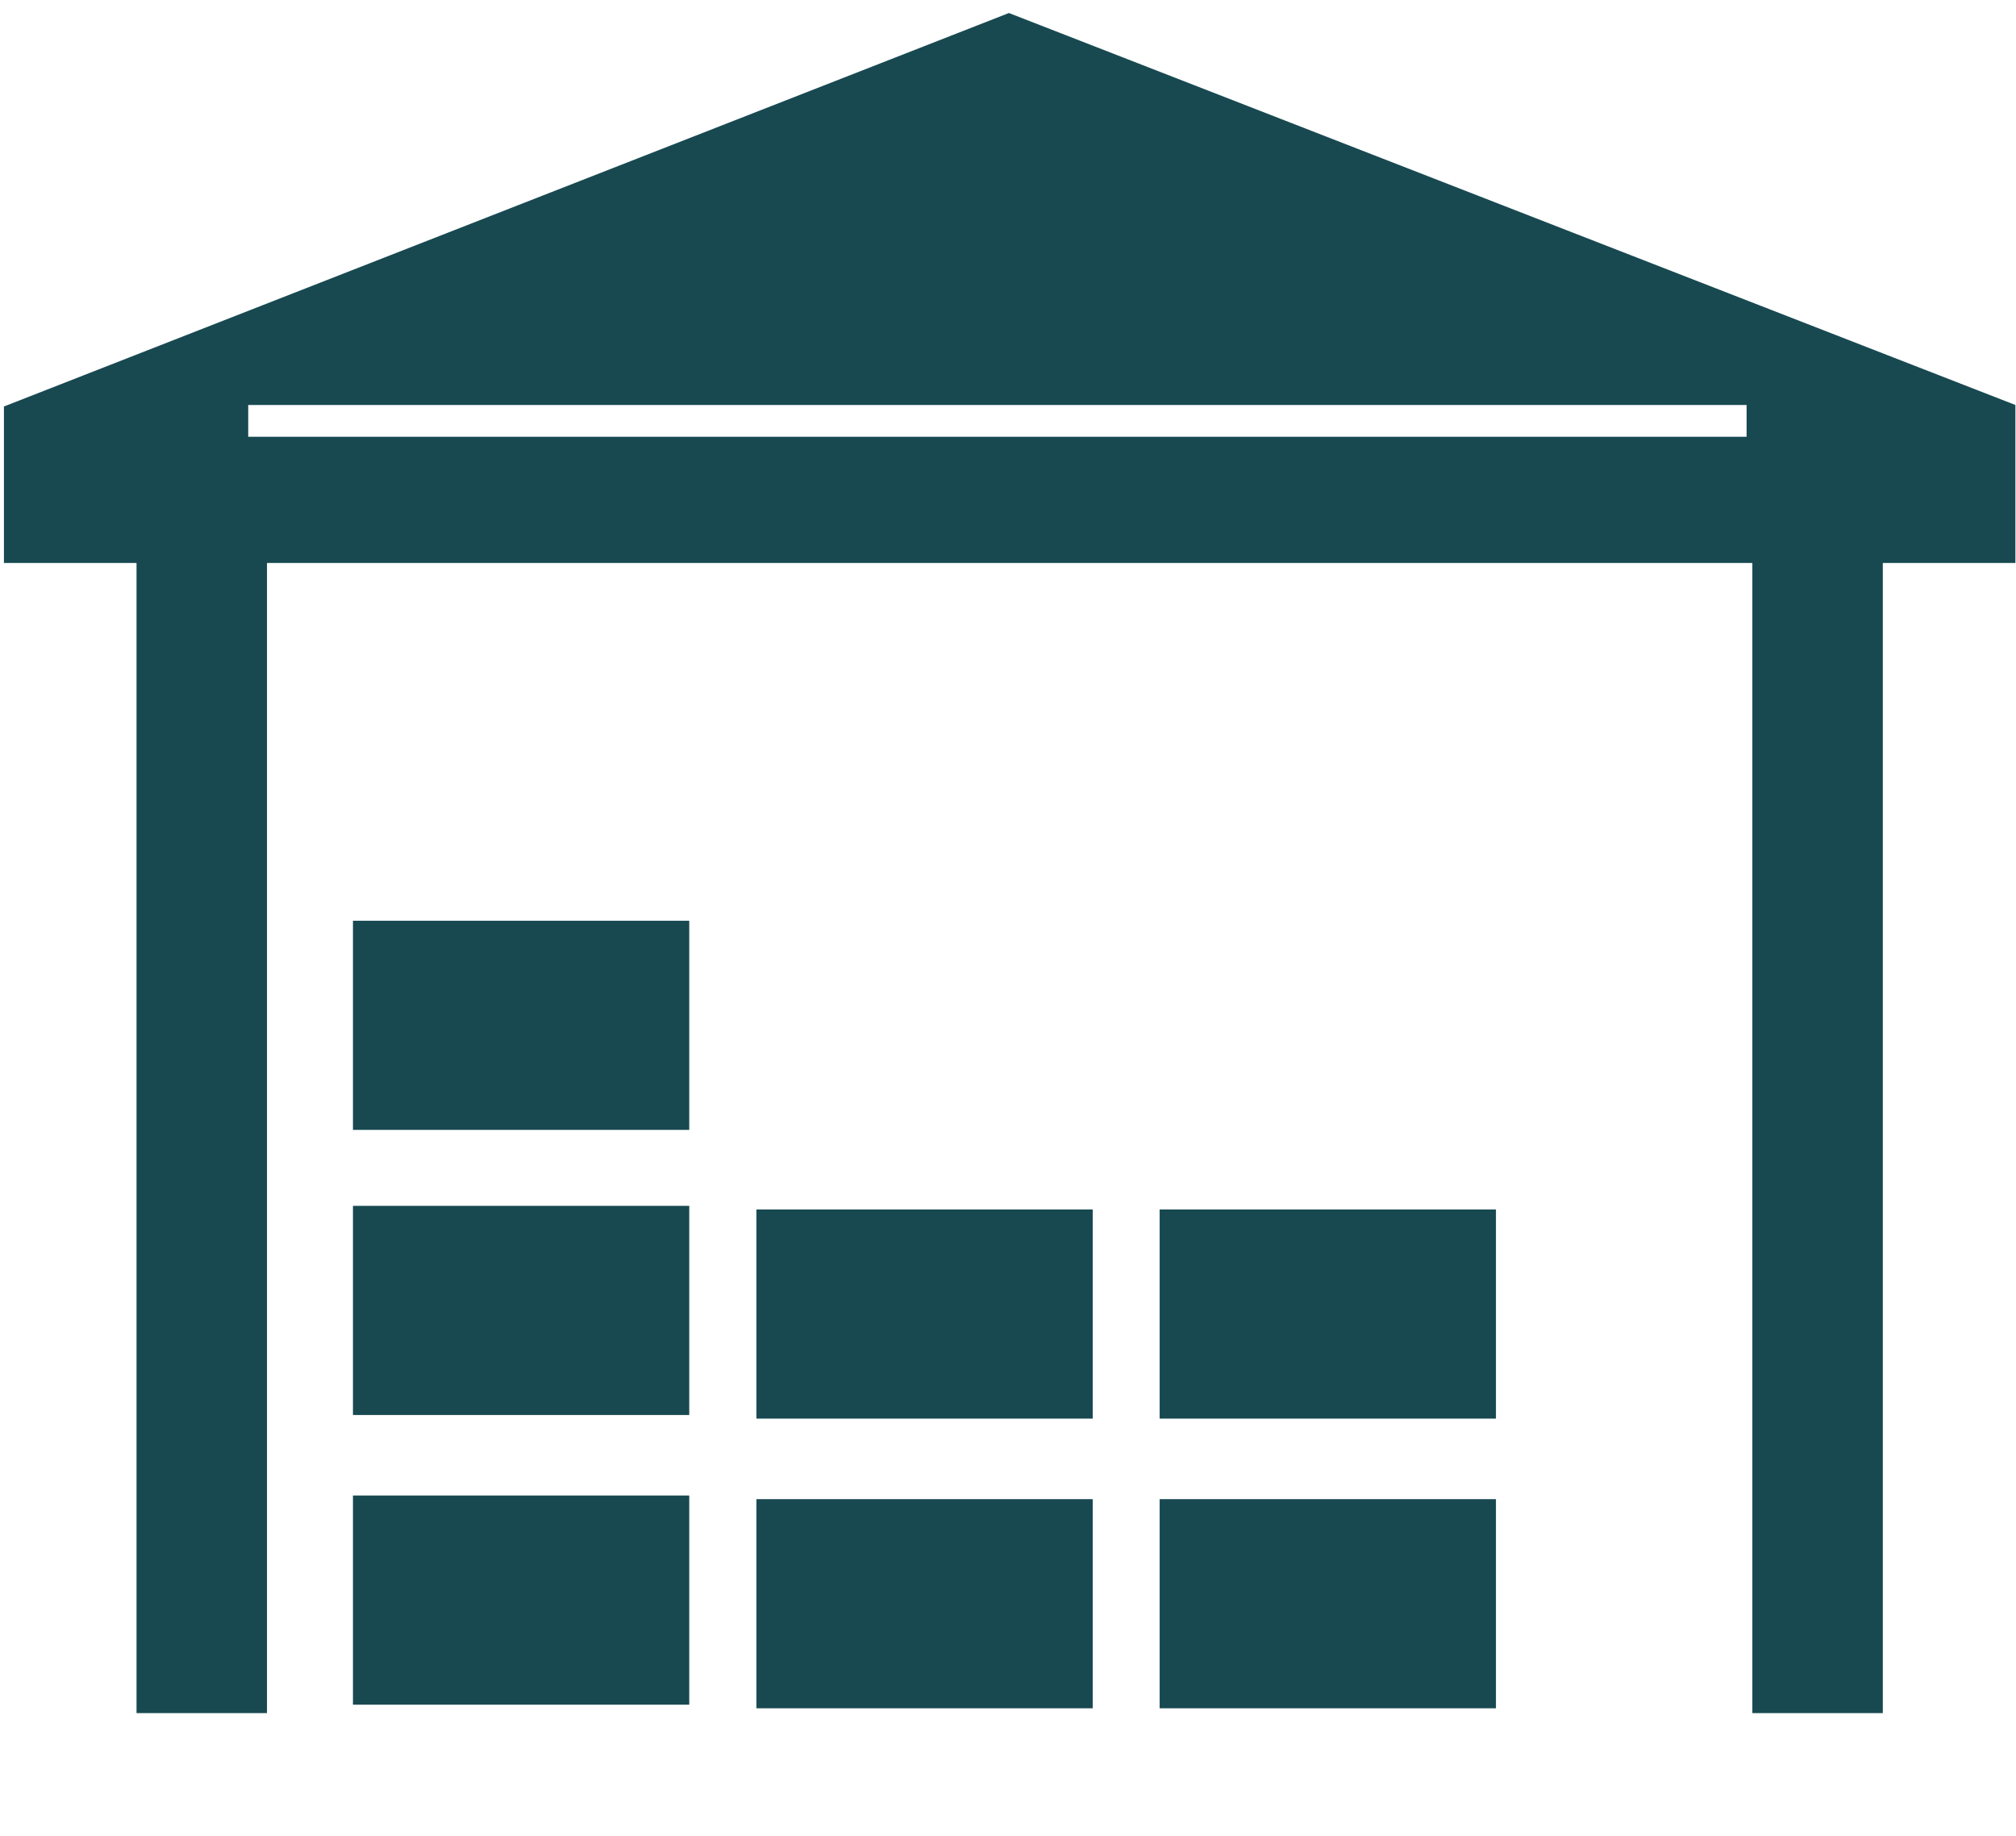
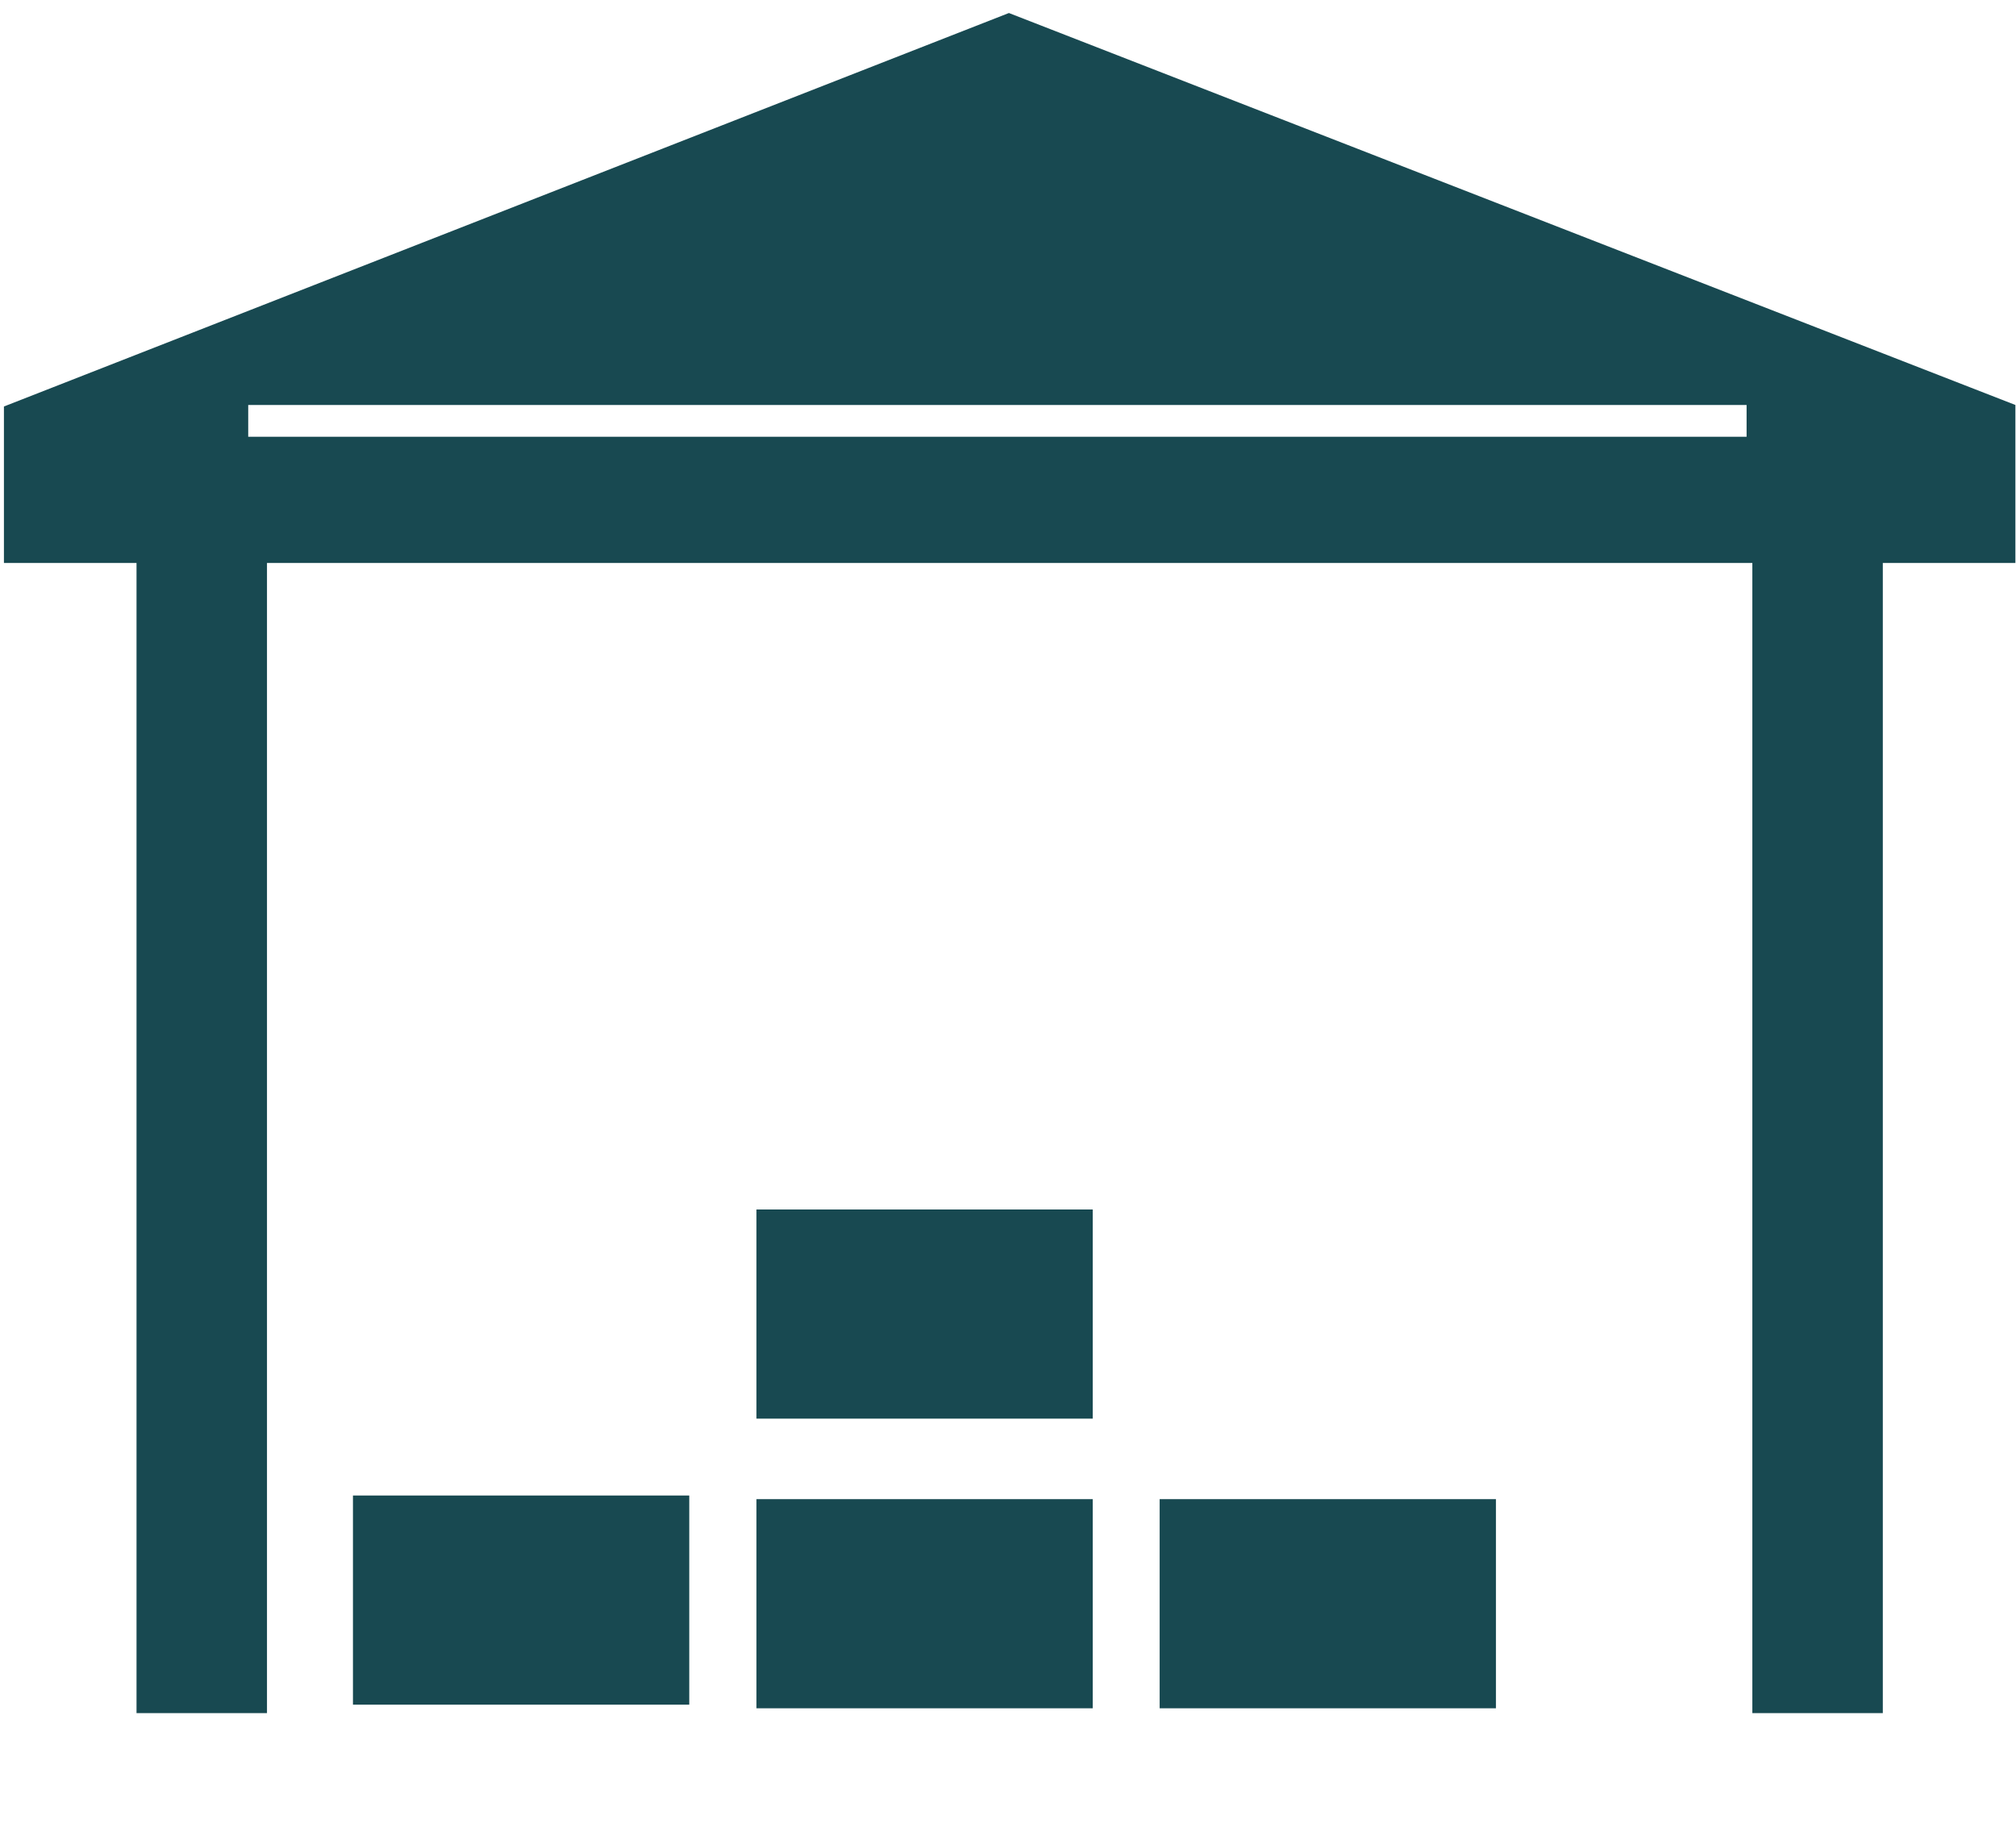
<svg xmlns="http://www.w3.org/2000/svg" id="Lag_1" data-name="Lag 1" viewBox="0 0 66.6 60.66">
  <defs>
    <style>.cls-1{fill:#184951;}</style>
  </defs>
  <rect class="cls-1" x="11.66" y="49.41" width="11.11" height="6.91" />
  <rect class="cls-1" x="24.99" y="49.53" width="11.11" height="6.91" />
  <rect class="cls-1" x="38.31" y="49.53" width="11.11" height="6.91" />
-   <rect class="cls-1" x="11.66" y="39.84" width="11.11" height="6.91" />
  <rect class="cls-1" x="24.99" y="39.96" width="11.11" height="6.91" />
-   <rect class="cls-1" x="38.31" y="39.96" width="11.11" height="6.91" />
-   <rect class="cls-1" x="11.66" y="30.42" width="11.11" height="6.91" />
  <path class="cls-1" d="M33.33.43l-33.2,13V18.6H4.51v38H8.82v-38H57.89v38H62.2v-38h4.38V13.38Zm24.37,14H8.2V13.38H57.7Z" />
</svg>